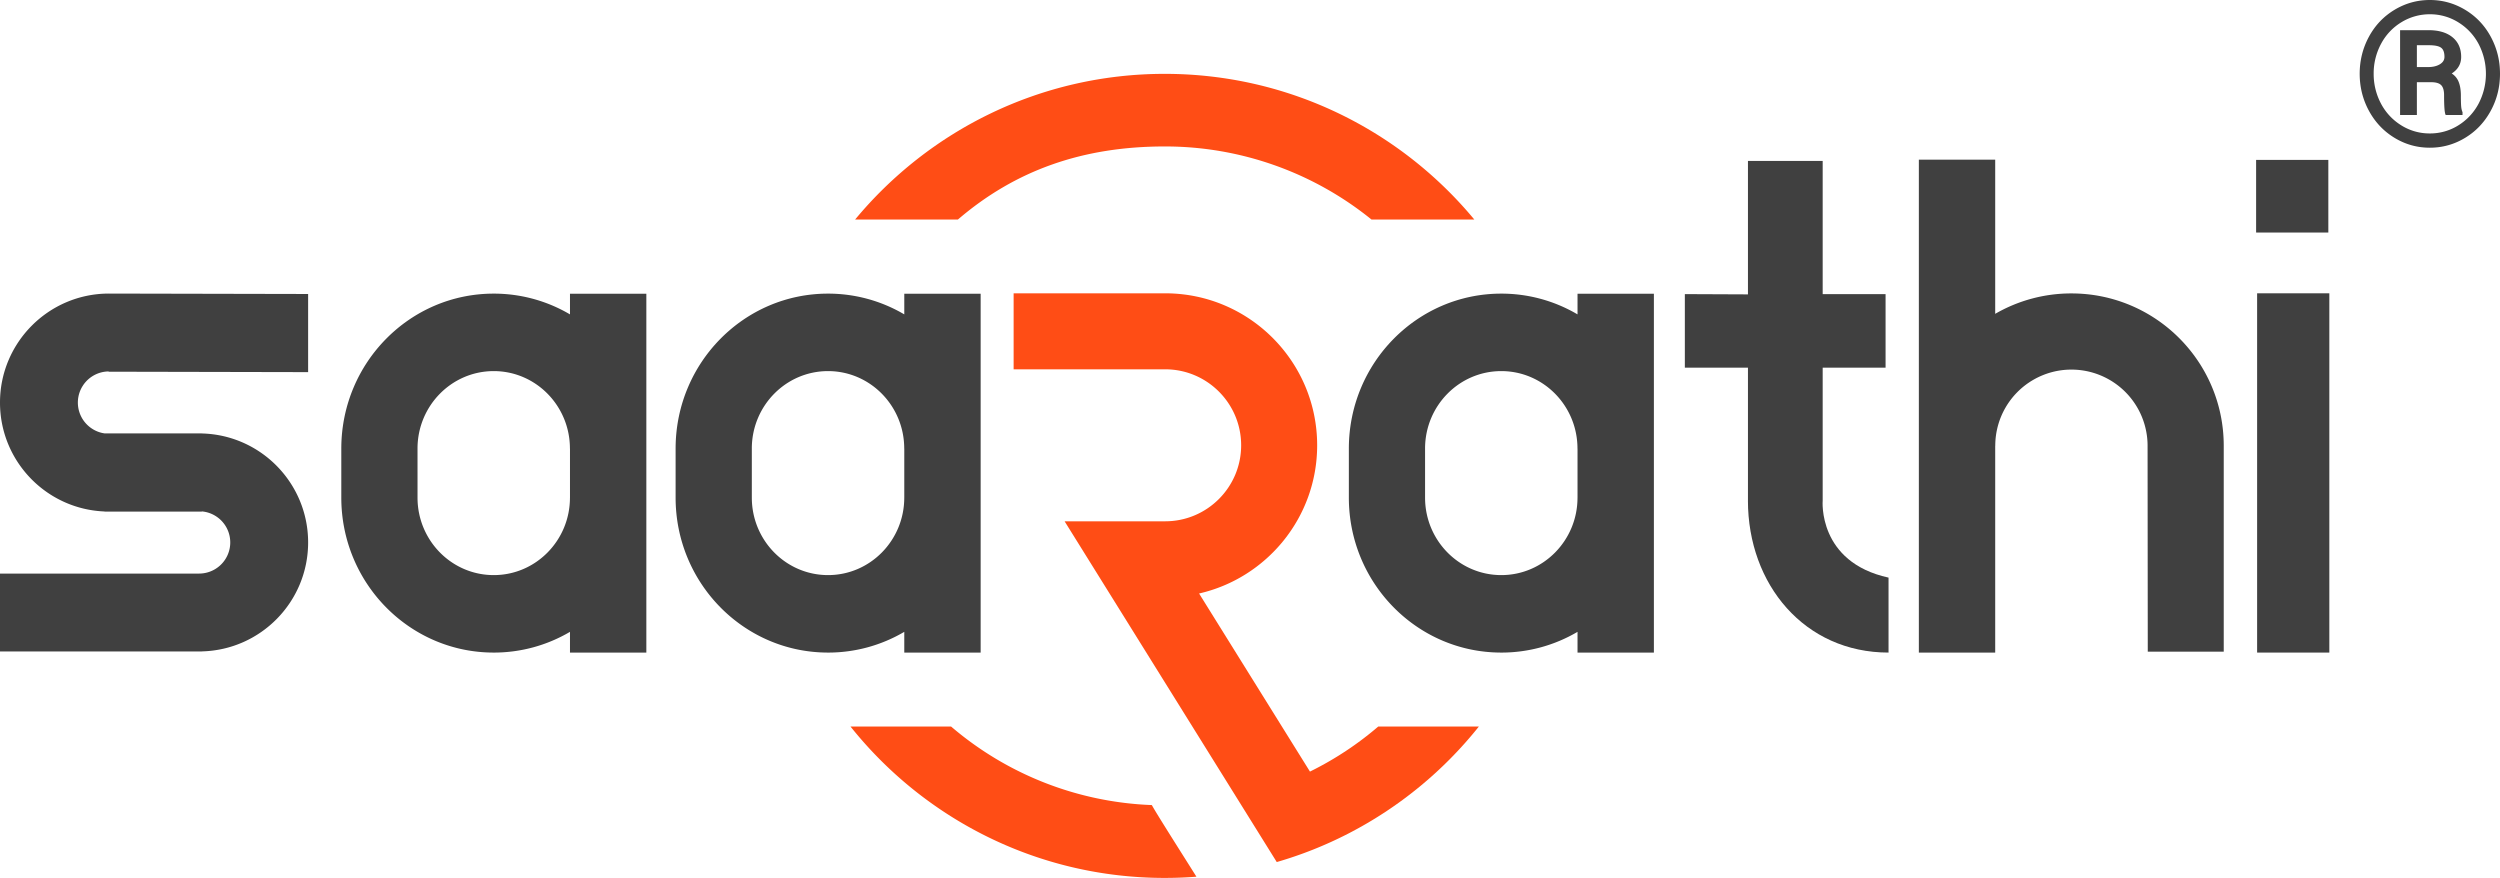
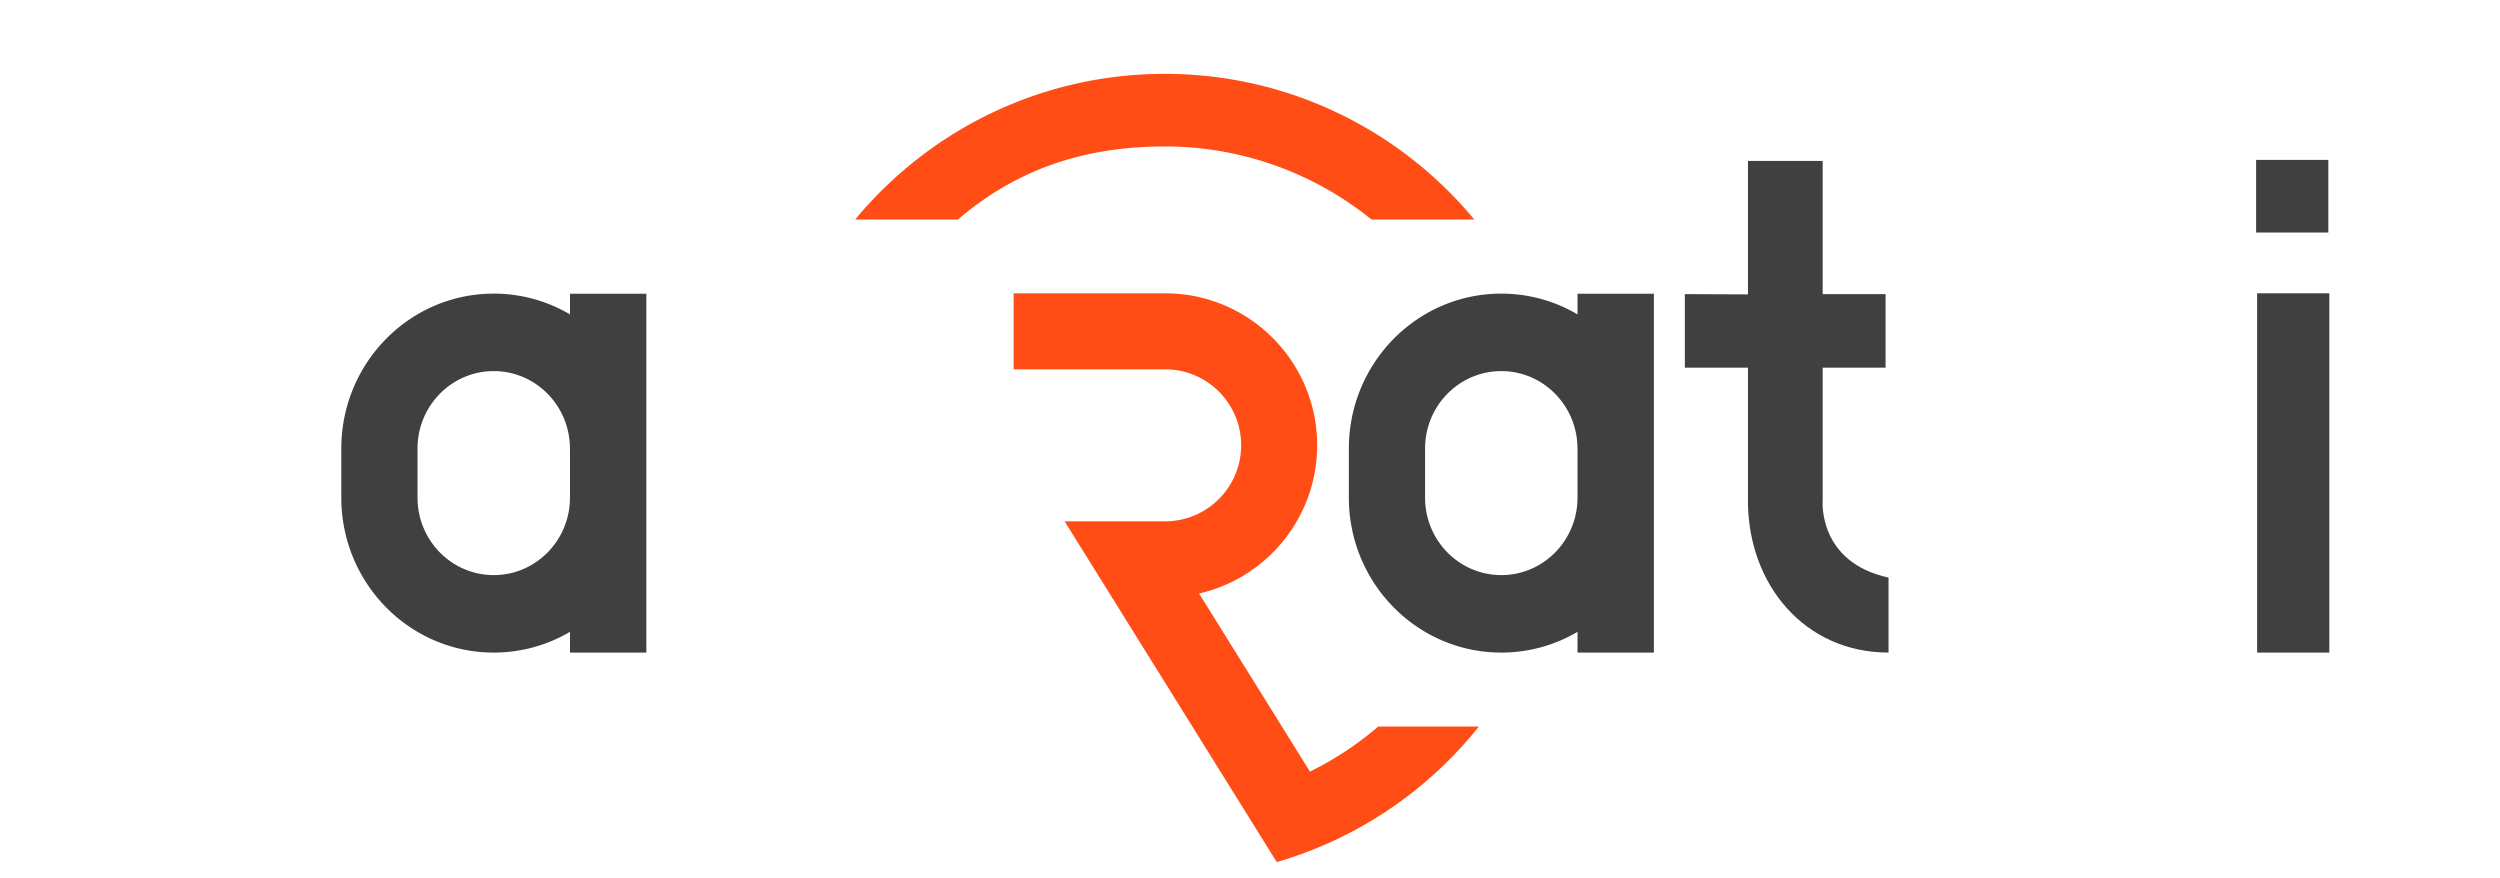
<svg xmlns="http://www.w3.org/2000/svg" width="5944.825" height="2087.637" viewBox="0 0 5944.825 2087.637">
  <g id="Group_74913" data-name="Group 74913" transform="translate(21930 12590.621)">
    <g id="Saarathi_W_O" data-name="Saarathi_W&amp;O" transform="translate(-21930 -12313.872)">
-       <path id="Path_174888" data-name="Path 174888" d="M248.7,444.692C110.409,439.177,0,325.333,0,185.7,0,42.877,115.773-73.124,258.5-73.493v0L732.7-72.483V113.332L258.5,112.318v-.656a74.05,74.05,0,0,0-9.242,147.426H479.97v.079C620.034,262.6,732.7,377.391,732.7,518.287c0,140.991-112.57,255.687-252.726,259.119v.079H0V592.455H473.5v-.123a74.047,74.047,0,0,0,6.472-147.81v.38H248.7Z" transform="translate(0 494.828)" fill="#404040" fill-rule="evenodd" />
      <path id="Path_174889" data-name="Path 174889" d="M361.968-90.178V227.2L211.9,226.55V401.505H361.968V717.382h-.057c0,199.691,134.655,361.572,334.349,361.572V900.7C527.176,863.676,539.674,717.382,539.674,717.382V401.505H689.227V226.55H539.674V-90.178Z" transform="translate(3794.54 196.082)" fill="#404040" fill-rule="evenodd" />
-       <path id="Path_174890" data-name="Path 174890" d="M346.2-19.036A779.1,779.1,0,0,0,823.523,167.649c8.414,16.39,76.157,122.76,105.973,170.287q-37.323,2.921-75.42,2.938c-302.283,0-571.971-140.6-747.105-359.909Z" transform="translate(1915.517 1470.014)" fill="#ff4d15" fill-rule="evenodd" />
      <path id="Path_174891" data-name="Path 174891" d="M1233.744,956.728a958.07,958.07,0,0,1-309.978,254.228l-2.534,1.3A944.324,944.324,0,0,1,753.188,1278.9L249.036,469.144l-.284-.516,239.078,0h0c99.753,0,180.712-80.976,180.712-180.718S587.583,107.191,487.83,107.191H127.484V-73.527H489.172v0c198.863.711,360.1,162.391,360.1,361.433,0,171.754-120.059,315.688-280.786,352.388l263.657,423.476,2.836-1.407a776.177,776.177,0,0,0,159.5-105.638Z" transform="translate(2282.841 494.25)" fill="#ff4d15" fill-rule="evenodd" />
      <path id="Path_174892" data-name="Path 174892" d="M107.548,245.278c175.437-211.589,440.19-346.406,736.2-346.406s560.778,134.817,736.215,346.406h-244.5A779.529,779.529,0,0,0,843.744,71.511c-194.476,0-354.712,56.224-491.749,173.768Z" transform="translate(1925.849 0)" fill="#ff4d15" fill-rule="evenodd" />
-       <path id="Path_174893" data-name="Path 174893" d="M84.987,291.539h-.015V411.6c0,203.506,162.287,368.48,362.483,368.48a356.271,356.271,0,0,0,181.279-49.322v49.322h181.6V-73.255h-181.6v49.133A356.246,356.246,0,0,0,447.4-73.487C248.379-73.487,86.823,89.611,84.987,291.539ZM446.245,110.757c-98.821.632-178.876,81.676-180.043,182l.013,120.03c.63,101.2,81.53,183.049,181.239,183.049,100.093,0,181.242-82.487,181.242-184.24h.038v-116.6h-.114c0-101.753-81.129-184.24-181.222-184.24Z" transform="translate(1521.584 494.961)" fill="#404040" fill-rule="evenodd" />
      <path id="Path_174894" data-name="Path 174894" d="M42.941,291.539h-.015V411.6c0,203.506,162.287,368.48,362.479,368.48a356.313,356.313,0,0,0,181.287-49.322v49.322H768.281V-73.255H586.692v49.133A356.243,356.243,0,0,0,405.358-73.487C206.333-73.487,44.777,89.611,42.941,291.539ZM404.2,110.757c-98.817.632-178.872,81.676-180.041,182l.015,120.03c.63,101.2,81.53,183.049,181.236,183.049,100.1,0,181.239-82.487,181.239-184.24h.047v-116.6h-.117c0-101.753-81.133-184.24-181.217-184.24Z" transform="translate(768.676 494.961)" fill="#404040" fill-rule="evenodd" />
      <path id="Path_174895" data-name="Path 174895" d="M169.665,291.539h-.019V411.6c0,203.506,162.3,368.48,362.483,368.48a356.272,356.272,0,0,0,181.279-49.322v49.322h181.6V-73.255h-181.6v49.133A356.177,356.177,0,0,0,532.091-73.487C333.058-73.487,171.5,89.611,169.665,291.539ZM530.919,110.757c-98.807.632-178.878,81.676-180.031,182v120.03c.643,101.2,81.545,183.049,181.241,183.049,100.093,0,181.242-82.487,181.242-184.24h.038v-116.6h-.114c0-101.753-81.13-184.24-181.2-184.24Z" transform="translate(3037.831 494.961)" fill="#404040" fill-rule="evenodd" />
      <path id="Path_174896" data-name="Path 174896" d="M286.136,1081.248H457.869V226.929H286.136Zm-2.383-998.82H455.486V-90.306H283.753Z" transform="translate(5081.131 193.788)" fill="#404040" fill-rule="evenodd" />
-       <path id="Path_174897" data-name="Path 174897" d="M966.338,1079.677V589.939c0-200.031-162.164-362.19-362.2-362.19A360.576,360.576,0,0,0,422.9,276.289V-90.336H241.335V1081.785H422.9V589.939h.151a181.092,181.092,0,0,1,362.18-1.17l.454,490.908Z" transform="translate(4321.558 193.251)" fill="#404040" fill-rule="evenodd" />
    </g>
-     <path id="Union_213" data-name="Union 213" d="M144.571,6188.774a156.613,156.613,0,0,1-42.039-11.761,166.4,166.4,0,0,1-19.747-10.28A170.659,170.659,0,0,1,64.5,6153.917a164.754,164.754,0,0,1-16.225-14.969,167.509,167.509,0,0,1-14.148-17.109,179.458,179.458,0,0,1-12.068-19.233,183.128,183.128,0,0,1-9.649-20.738,178.626,178.626,0,0,1-6.9-21.625,183.283,183.283,0,0,1-4.136-22.5,198.321,198.321,0,0,1-.008-46.611,183.558,183.558,0,0,1,4.114-22.424,179.484,179.484,0,0,1,6.859-21.581,184.3,184.3,0,0,1,9.6-20.721,176.269,176.269,0,0,1,12.034-19.231,164.9,164.9,0,0,1,14.159-17.09,162.694,162.694,0,0,1,16.28-14.935,170.914,170.914,0,0,1,38.213-22.994,158.033,158.033,0,0,1,42.033-11.7,168.8,168.8,0,0,1,44.335,0,158.034,158.034,0,0,1,42.033,11.7,170.915,170.915,0,0,1,38.213,22.994,162.693,162.693,0,0,1,16.28,14.935,164.917,164.917,0,0,1,14.161,17.09,176.02,176.02,0,0,1,12.032,19.231,184.018,184.018,0,0,1,9.6,20.721,179.485,179.485,0,0,1,6.859,21.581,183.264,183.264,0,0,1,4.114,22.424,198.261,198.261,0,0,1-.022,46.721,182.684,182.684,0,0,1-4.181,22.593,178.369,178.369,0,0,1-6.969,21.706,182.556,182.556,0,0,1-9.753,20.805,180.491,180.491,0,0,1-12.167,19.267,167.452,167.452,0,0,1-14.223,17.1,163.831,163.831,0,0,1-16.27,14.918,169.875,169.875,0,0,1-38.017,22.9,156.974,156.974,0,0,1-41.8,11.641,168.7,168.7,0,0,1-44.307-.014ZM99.722,5891.553a132.6,132.6,0,0,0-48.735,51.354,148.351,148.351,0,0,0-17.751,71.483,150.223,150.223,0,0,0,16.96,70.128,134.363,134.363,0,0,0,48.068,52.159,126.424,126.424,0,0,0,68.561,19.633,125.991,125.991,0,0,0,68.216-19.519,134.7,134.7,0,0,0,48.07-52.047,153.271,153.271,0,0,0,0-140.593,133.76,133.76,0,0,0-48.177-51.812,126.734,126.734,0,0,0-68.111-19.41A128.561,128.561,0,0,0,99.722,5891.553Zm104.729,220.924-.615-1.608c-1.1-2.884-1.892-8.079-2.416-15.885-.5-7.5-.757-17.566-.757-29.907,0-10.991-2.329-18.928-6.919-23.589s-12.546-7.008-23.678-7.008H136v78H96.05V5910.749h67.536a135.928,135.928,0,0,1,17.148,1.033,99.393,99.393,0,0,1,15.233,3.118,76.053,76.053,0,0,1,13.3,5.237,63.638,63.638,0,0,1,11.33,7.377,56.679,56.679,0,0,1,9.057,9.293,53.368,53.368,0,0,1,6.489,10.958,58.824,58.824,0,0,1,3.876,12.541,74.157,74.157,0,0,1,1.283,14.042,47.91,47.91,0,0,1-1.637,12.667,41.808,41.808,0,0,1-4.939,11.23,46.27,46.27,0,0,1-8.178,9.637,59.106,59.106,0,0,1-7.67,5.82,45.475,45.475,0,0,1,8.4,7.093,41.3,41.3,0,0,1,7.822,12.316,69.812,69.812,0,0,1,4.145,15.034,110.463,110.463,0,0,1,1.366,17.97c0,12.585.267,21.571.8,26.708a42.53,42.53,0,0,0,2.93,12.45l.207.477v6.724ZM136,5998.466h27.125c11.2,0,20.6-2.326,27.956-6.912,7.072-4.412,10.51-10.115,10.51-17.437,0-9.971-2.461-17.072-7.314-21.1-5-4.153-14.47-6.334-28.156-6.483H136Z" transform="translate(-16318.827 -18429.621)" fill="#404040" />
  </g>
</svg>